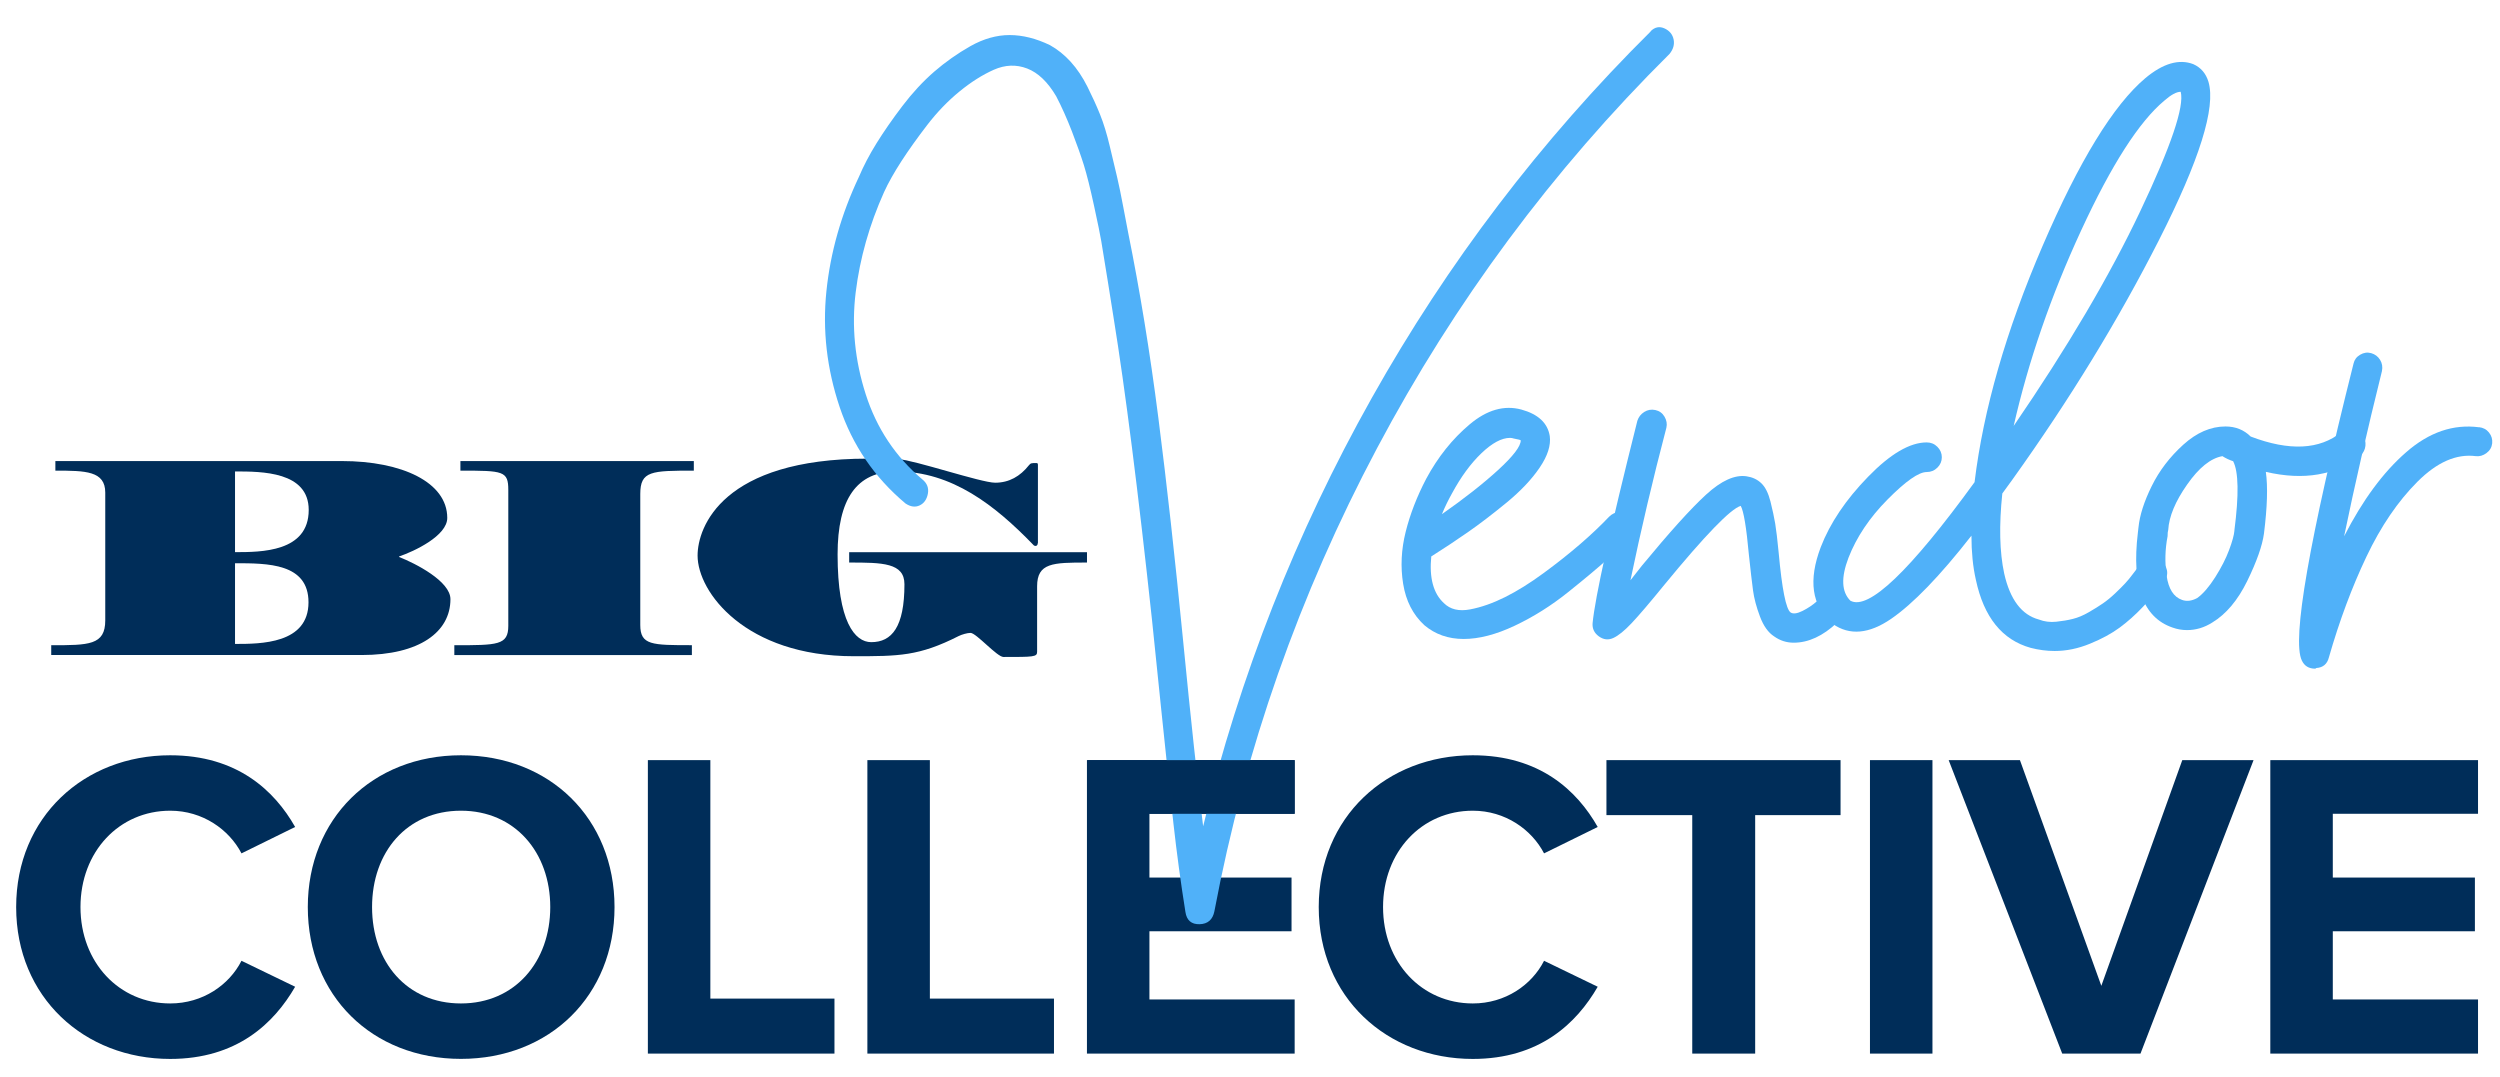
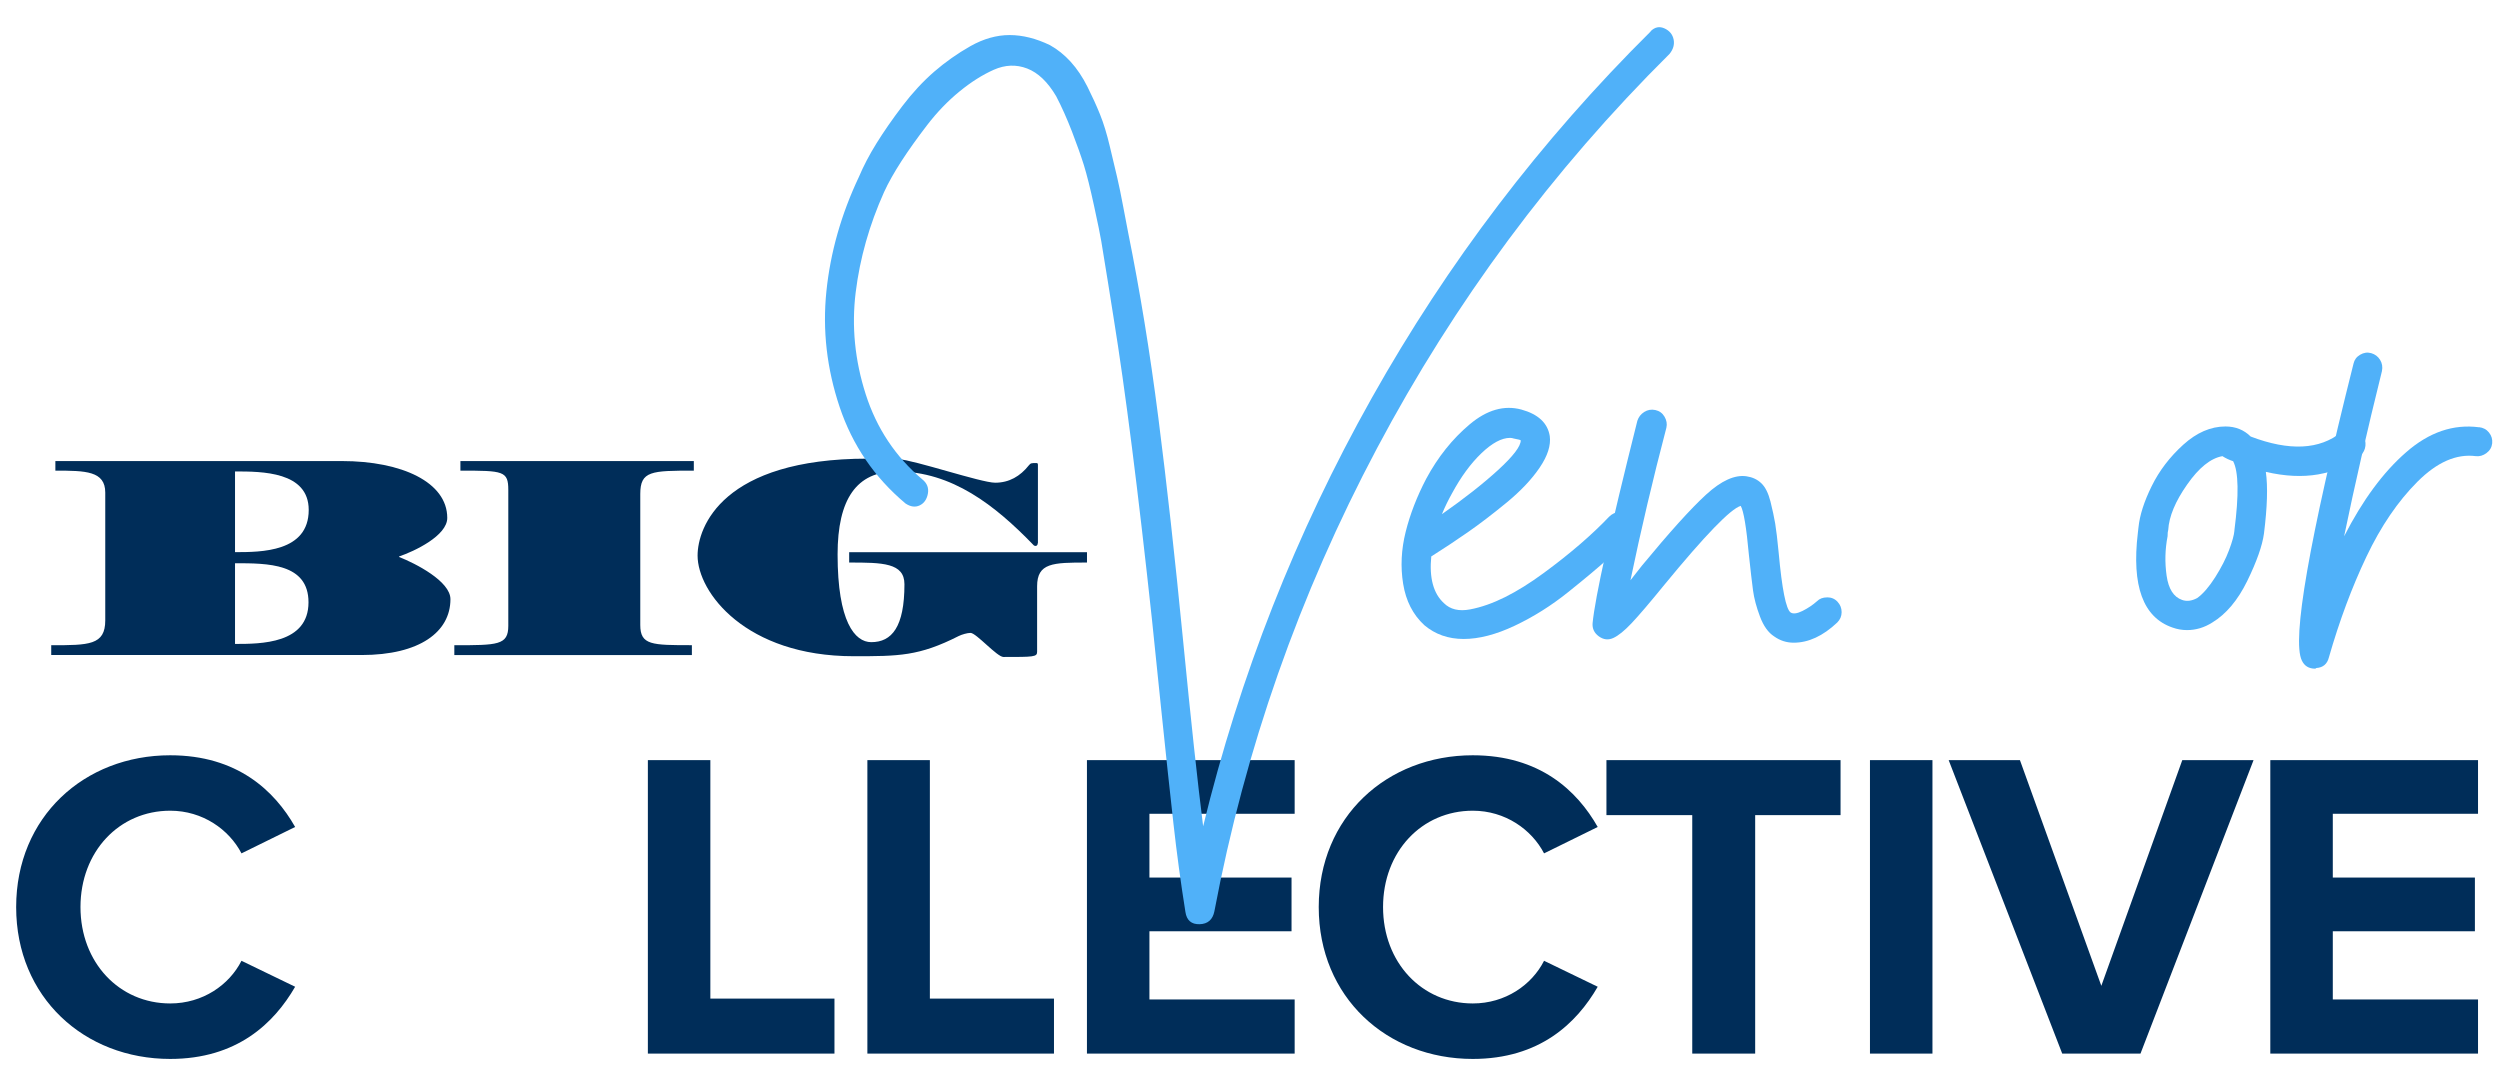
<svg xmlns="http://www.w3.org/2000/svg" id="Layer_1" data-name="Layer 1" viewBox="0 0 464.1 200">
  <defs>
    <style>
      .cls-1 {
        fill: #50b1f9;
      }

      .cls-1, .cls-2 {
        stroke-width: 0px;
      }

      .cls-2 {
        fill: #002d59;
      }
    </style>
  </defs>
  <g>
    <path class="cls-2" d="m9.51,119.78c6.98,0,10.03,0,10.03-4.61v-23.72c0-4.03-3.65-4.08-9.26-4.08v-1.78h53.18c11.17,0,19.57,3.94,19.57,10.56,0,3.31-6.11,6.19-8.94,7.15v.1c3.06,1.2,9.53,4.51,9.53,7.83,0,6.05-5.66,10.37-16.51,10.37H9.51v-1.83Zm34.12-.24c4.74,0,13.64,0,13.64-7.73,0-7.25-7.57-7.25-13.64-7.25v14.98Zm0-17.04c4.83,0,13.68,0,13.68-7.83,0-7.15-8.71-7.15-13.68-7.15v14.98Z" />
    <path class="cls-2" d="m84.33,119.78c8.07,0,10.03,0,10.03-3.6v-25.21c0-3.55-.91-3.6-8.89-3.6v-1.78h43.33v1.78c-7.89,0-9.94.05-9.94,4.32v24.34c0,3.74,2.15,3.74,9.58,3.74v1.83h-44.1v-1.83Z" />
    <path class="cls-2" d="m192.65,100.82c0,.34-.18.53-.41.53-.18,0-.36-.1-.5-.29-6.98-7.2-15-13.54-25.31-13.54-7.43,0-10.94,5.14-10.94,15.41,0,12.48,3.19,16.28,6.25,16.28,3.83,0,6.16-2.83,6.16-10.75,0-3.99-4.1-4.03-10.26-4.03v-1.92h44.15v1.92c-6.34,0-9.26.05-9.26,4.42v12.15c0,.96-.64.96-6.25.96-1.18,0-5.06-4.47-6.11-4.47-.59,0-1.6.29-2.19.58-7.39,3.75-11.13,3.75-19.52,3.75-20.02,0-28.96-11.86-28.96-18.68,0-5.33,4.65-18,31.61-18,2.05,0,4.01.05,5.66.1,2.92.14,15.37,4.37,17.97,4.37s4.65-1.2,6.25-3.22c.36-.43.46-.43,1.37-.43.23,0,.32.05.32.34v14.55Z" />
  </g>
  <g>
    <path class="cls-2" d="m3,168.39c0-16.75,12.66-28.18,28.59-28.18,12.42,0,19.36,6.54,23.2,13.31l-9.96,4.9c-2.29-4.41-7.19-7.92-13.23-7.92-9.48,0-16.66,7.6-16.66,17.89s7.19,17.89,16.66,17.89c6.04,0,10.95-3.43,13.23-7.92l9.96,4.82c-3.92,6.78-10.78,13.4-23.2,13.4-15.93,0-28.59-11.44-28.59-28.18Z" />
-     <path class="cls-2" d="m85.57,140.21c16.5,0,28.51,11.76,28.51,28.18s-12.01,28.18-28.51,28.18-28.43-11.76-28.43-28.18,12.01-28.18,28.43-28.18Zm0,10.29c-10.05,0-16.5,7.68-16.5,17.89s6.45,17.89,16.5,17.89,16.58-7.76,16.58-17.89-6.54-17.89-16.58-17.89Z" />
    <path class="cls-2" d="m120.27,195.59v-54.48h11.6v44.27h23.04v10.21h-34.64Z" />
    <path class="cls-2" d="m161.02,195.59v-54.48h11.6v44.27h23.04v10.21h-34.64Z" />
    <path class="cls-2" d="m201.78,195.59v-54.48h38.56v9.96h-26.96v11.84h26.38v9.97h-26.38v12.66h26.96v10.05h-38.56Z" />
    <path class="cls-2" d="m244.81,168.39c0-16.75,12.66-28.18,28.59-28.18,12.42,0,19.36,6.54,23.2,13.31l-9.96,4.9c-2.29-4.41-7.19-7.92-13.23-7.92-9.48,0-16.66,7.6-16.66,17.89s7.19,17.89,16.66,17.89c6.04,0,10.95-3.43,13.23-7.92l9.96,4.82c-3.92,6.78-10.78,13.4-23.2,13.4-15.93,0-28.59-11.44-28.59-28.18Z" />
    <path class="cls-2" d="m314.15,195.59v-44.27h-15.93v-10.21h43.46v10.21h-15.85v44.27h-11.68Z" />
    <path class="cls-2" d="m347.14,195.59v-54.48h11.6v54.48h-11.6Z" />
    <path class="cls-2" d="m382.83,195.59l-21.08-54.48h13.23l15.11,41.9,15.03-41.9h13.23l-20.99,54.48h-14.54Z" />
    <path class="cls-2" d="m421.46,195.59v-54.48h38.56v9.96h-26.96v11.84h26.38v9.97h-26.38v12.66h26.96v10.05h-38.56Z" />
  </g>
  <g>
    <path class="cls-1" d="m306.42,5.8c.78-.78,1.64-.95,2.57-.53.94.43,1.5,1.11,1.7,2.05.19.94-.06,1.83-.76,2.69-21.77,21.61-39.87,46.01-54.3,73.2-14.44,27.19-24.5,55.84-30.19,85.96-.31,1.56-1.23,2.36-2.75,2.4-1.52.04-2.4-.72-2.63-2.28-.86-5.38-1.6-10.85-2.22-16.38-.62-5.54-1.39-12.64-2.28-21.3-.9-8.66-1.46-14.16-1.7-16.5-2.58-23.95-4.96-42.68-7.14-56.17-.08-.54-.43-2.75-1.05-6.61-.62-3.86-1.04-6.38-1.23-7.55-.2-1.17-.64-3.37-1.35-6.61-.7-3.24-1.33-5.73-1.87-7.49-.55-1.75-1.29-3.84-2.22-6.26-.94-2.42-1.91-4.6-2.93-6.55-1.56-2.65-3.36-4.37-5.38-5.15-2.03-.78-4.1-.7-6.2.23-2.11.94-4.23,2.28-6.38,4.04-2.15,1.76-4.14,3.82-5.97,6.2-1.83,2.38-3.43,4.62-4.8,6.73-1.36,2.11-2.44,4.02-3.22,5.73-2.73,6.08-4.49,12.29-5.27,18.61-.78,6.32-.16,12.64,1.87,18.96,2.03,6.32,5.54,11.59,10.53,15.8.86.7,1.19,1.58,1,2.63-.2,1.05-.7,1.78-1.52,2.17-.82.39-1.7.27-2.63-.35-5.77-4.84-9.85-10.81-12.23-17.91-2.38-7.1-3.2-14.26-2.46-21.47.74-7.22,2.75-14.3,6.03-21.24.86-2.03,1.95-4.12,3.28-6.26,1.33-2.14,2.93-4.45,4.8-6.91,1.87-2.46,3.84-4.58,5.91-6.38,2.07-1.79,4.31-3.37,6.73-4.74,2.42-1.36,4.84-2.05,7.26-2.05s4.92.63,7.49,1.87c1.4.78,2.69,1.81,3.86,3.1,1.17,1.29,2.2,2.83,3.1,4.62.9,1.8,1.68,3.51,2.34,5.15.66,1.64,1.27,3.61,1.81,5.91.54,2.3.99,4.2,1.35,5.68.35,1.48.74,3.38,1.17,5.68.43,2.3.72,3.84.88,4.62,2.18,10.77,4.06,22.26,5.62,34.47,1.56,12.21,3.08,25.88,4.56,41.02,1.48,15.14,2.73,26.72,3.75,34.76,6.79-27.93,17.22-54.44,31.31-79.52,14.08-25.08,31.34-47.77,51.79-68.05Z" />
    <path class="cls-1" d="m300.62,95.04c.74-.04,1.38.22,1.93.76.54.55.82,1.19.82,1.93s-.23,1.39-.7,1.93c-1.17,1.25-2.59,2.63-4.27,4.16-1.68,1.52-4.1,3.55-7.26,6.08-3.16,2.54-6.48,4.62-9.95,6.26-3.47,1.64-6.63,2.46-9.48,2.46s-5.29-.86-7.31-2.57c-2.11-1.95-3.41-4.51-3.92-7.67-.51-3.16-.35-6.38.47-9.65.82-3.28,2.09-6.55,3.8-9.83,2.18-4.06,4.88-7.43,8.08-10.12,3.2-2.69,6.4-3.61,9.6-2.75,3.12.86,4.88,2.5,5.27,4.92.23,1.72-.39,3.67-1.87,5.85-1.48,2.19-3.53,4.35-6.14,6.5-2.62,2.15-5.01,3.98-7.2,5.5-2.18,1.52-4.45,3.02-6.79,4.5-.39,3.98.39,6.87,2.34,8.66,1.17,1.17,2.79,1.56,4.86,1.17,2.07-.39,4.23-1.15,6.5-2.28,2.26-1.13,4.64-2.61,7.14-4.45,2.5-1.83,4.76-3.63,6.79-5.38,2.03-1.75,3.82-3.45,5.38-5.09.54-.54,1.19-.84,1.93-.88Zm-31.07-3.45c-.7,1.25-1.33,2.54-1.87,3.86,4.13-2.89,7.61-5.62,10.42-8.19,2.81-2.57,4.21-4.41,4.21-5.5,0-.08-.43-.19-1.29-.35-.23-.08-.47-.12-.7-.12-1.56,0-3.34.96-5.33,2.87-1.99,1.91-3.8,4.39-5.44,7.43Z" />
    <path class="cls-1" d="m339.19,110.89c.78,0,1.42.27,1.93.82.51.55.76,1.19.76,1.93s-.27,1.38-.82,1.93c-2.65,2.5-5.34,3.74-8.08,3.74-1.33,0-2.54-.39-3.63-1.17-1.09-.7-1.97-1.93-2.63-3.69-.66-1.75-1.09-3.37-1.29-4.86-.2-1.48-.45-3.67-.76-6.55-.47-5.15-.98-8.19-1.52-9.13-1.87.55-6.59,5.42-14.16,14.63-2.73,3.36-4.76,5.73-6.09,7.14-1.33,1.41-2.46,2.32-3.39,2.75-.94.43-1.83.33-2.69-.29-.86-.62-1.25-1.44-1.17-2.46.47-4.84,3.24-17.36,8.31-37.57.23-.7.66-1.25,1.29-1.64.62-.39,1.31-.51,2.05-.35.74.16,1.31.57,1.7,1.23.39.66.51,1.35.35,2.05-2.5,9.52-4.72,18.96-6.67,28.32.54-.7,1.25-1.6,2.11-2.69,5.15-6.24,9.13-10.65,11.94-13.22,2.81-2.57,5.31-3.71,7.49-3.39,1.09.16,2.01.58,2.75,1.29.74.7,1.3,1.83,1.7,3.39.39,1.56.68,2.93.88,4.1.19,1.17.41,2.97.64,5.38.62,6.79,1.36,10.5,2.22,11.12.47.31,1.21.21,2.22-.29,1.01-.51,1.91-1.11,2.69-1.81.47-.47,1.09-.7,1.87-.7Z" />
-     <path class="cls-1" d="m397.23,104.81c.47-.62,1.07-.99,1.81-1.11.74-.12,1.42.02,2.05.41.62.39,1.01.96,1.17,1.7.16.74,0,1.42-.47,2.05-.31.47-.7,1.01-1.17,1.64-.47.62-1.41,1.68-2.81,3.16-1.4,1.48-2.85,2.77-4.33,3.86-1.48,1.09-3.32,2.09-5.5,2.98-2.19.9-4.37,1.35-6.55,1.35-1.48,0-2.97-.2-4.45-.58-5.31-1.48-8.7-5.7-10.18-12.64-.55-2.42-.82-5.15-.82-8.19-5.85,7.49-10.83,12.64-14.92,15.45-4.1,2.81-7.7,3.12-10.83.94-.08,0-.16-.08-.23-.23-3.67-3.2-4.33-7.88-1.99-14.04,1.72-4.45,4.64-8.8,8.78-13.05,4.13-4.25,7.76-6.38,10.88-6.38.78,0,1.44.27,1.99.82.54.55.82,1.19.82,1.93s-.27,1.39-.82,1.93c-.55.55-1.21.82-1.99.82-1.48,0-3.9,1.7-7.26,5.09-3.36,3.39-5.77,7-7.26,10.83-1.4,3.67-1.29,6.32.35,7.96,3.35,1.87,11.04-5.46,23.06-22,1.64-13.5,5.85-28.13,12.64-43.89,6.79-15.76,13.15-26.14,19.08-31.13,3.28-2.73,6.24-3.59,8.89-2.58,1.4.63,2.34,1.72,2.81,3.28,1.4,4.76-1.66,14.55-9.19,29.38-7.53,14.82-16.6,29.65-27.21,44.47-.86,1.17-1.48,2.03-1.87,2.57-.62,5.93-.51,10.88.35,14.86,1.09,4.84,3.24,7.68,6.44,8.54,1.01.39,2.09.53,3.22.41,1.13-.12,2.17-.29,3.1-.53.94-.23,1.91-.64,2.93-1.23,1.01-.58,1.89-1.13,2.63-1.64.74-.51,1.5-1.13,2.28-1.87.78-.74,1.4-1.36,1.87-1.87.47-.51.94-1.07,1.4-1.7.47-.62.78-1.03.94-1.23.16-.19.27-.33.35-.41v-.12Zm4.56-86.13c-4.68,3.9-9.83,11.94-15.45,24.11s-9.79,24.27-12.52,36.28c9.99-14.59,17.83-27.89,23.52-39.91,5.69-12.01,8.19-19.39,7.49-22.12-.78,0-1.8.55-3.04,1.64Z" />
    <path class="cls-1" d="m436.73,79.71c.74.12,1.35.47,1.81,1.05.47.58.66,1.25.58,1.99-.08.74-.39,1.35-.94,1.81-4.6,3.67-10.46,4.68-17.55,3.04.39,2.73.27,6.55-.35,11.47-.31,2.26-1.35,5.19-3.1,8.78-1.76,3.59-3.92,6.16-6.5,7.72-1.48.94-3.04,1.4-4.68,1.4-.94,0-1.83-.16-2.69-.47-5.46-1.87-7.61-7.72-6.44-17.55.08-.54.12-.9.12-1.05.23-2.26,1.05-4.82,2.46-7.67,1.4-2.85,3.35-5.4,5.85-7.67,2.5-2.26,5.11-3.39,7.84-3.39,1.87,0,3.43.63,4.68,1.87,7.18,2.73,12.79,2.46,16.85-.82.62-.47,1.31-.64,2.05-.53Zm-21.94,18.78c.86-6.63.78-10.92-.23-12.87-.7-.23-1.37-.54-1.99-.94-2.19.39-4.37,2.15-6.55,5.27-2.19,3.12-3.36,5.93-3.51,8.43-.08.23-.12.62-.12,1.17-.47,2.42-.53,4.86-.18,7.32.35,2.46,1.31,3.96,2.87,4.5.86.31,1.79.2,2.81-.35,1.09-.78,2.2-2.07,3.34-3.86,1.13-1.79,1.99-3.47,2.57-5.03.59-1.56.92-2.77,1-3.63Z" />
    <path class="cls-1" d="m460.19,79.3c.78.08,1.4.41,1.87,1,.47.58.66,1.25.59,1.99-.08.74-.43,1.35-1.05,1.81-.62.47-1.29.66-1.99.58-3.59-.47-7.2,1.11-10.83,4.74s-6.79,8.27-9.48,13.93c-2.69,5.66-5.01,11.88-6.96,18.67-.31,1.25-1.09,1.91-2.34,1.99-.08.08-.16.12-.23.12-1.17,0-1.99-.51-2.46-1.52-1.87-3.82,1.33-22.2,9.6-55.12.16-.7.56-1.25,1.23-1.64.66-.39,1.35-.49,2.05-.29.7.2,1.25.61,1.64,1.23.39.63.51,1.33.35,2.11-2.73,11-5.07,21.22-7.02,30.66,3.43-6.71,7.27-11.92,11.53-15.62,4.25-3.71,8.76-5.25,13.52-4.62Z" />
  </g>
-   <path class="cls-2" d="m201.78,141.11h38.56v9.96h-26.96l-11.6-9.96Z" />
</svg>